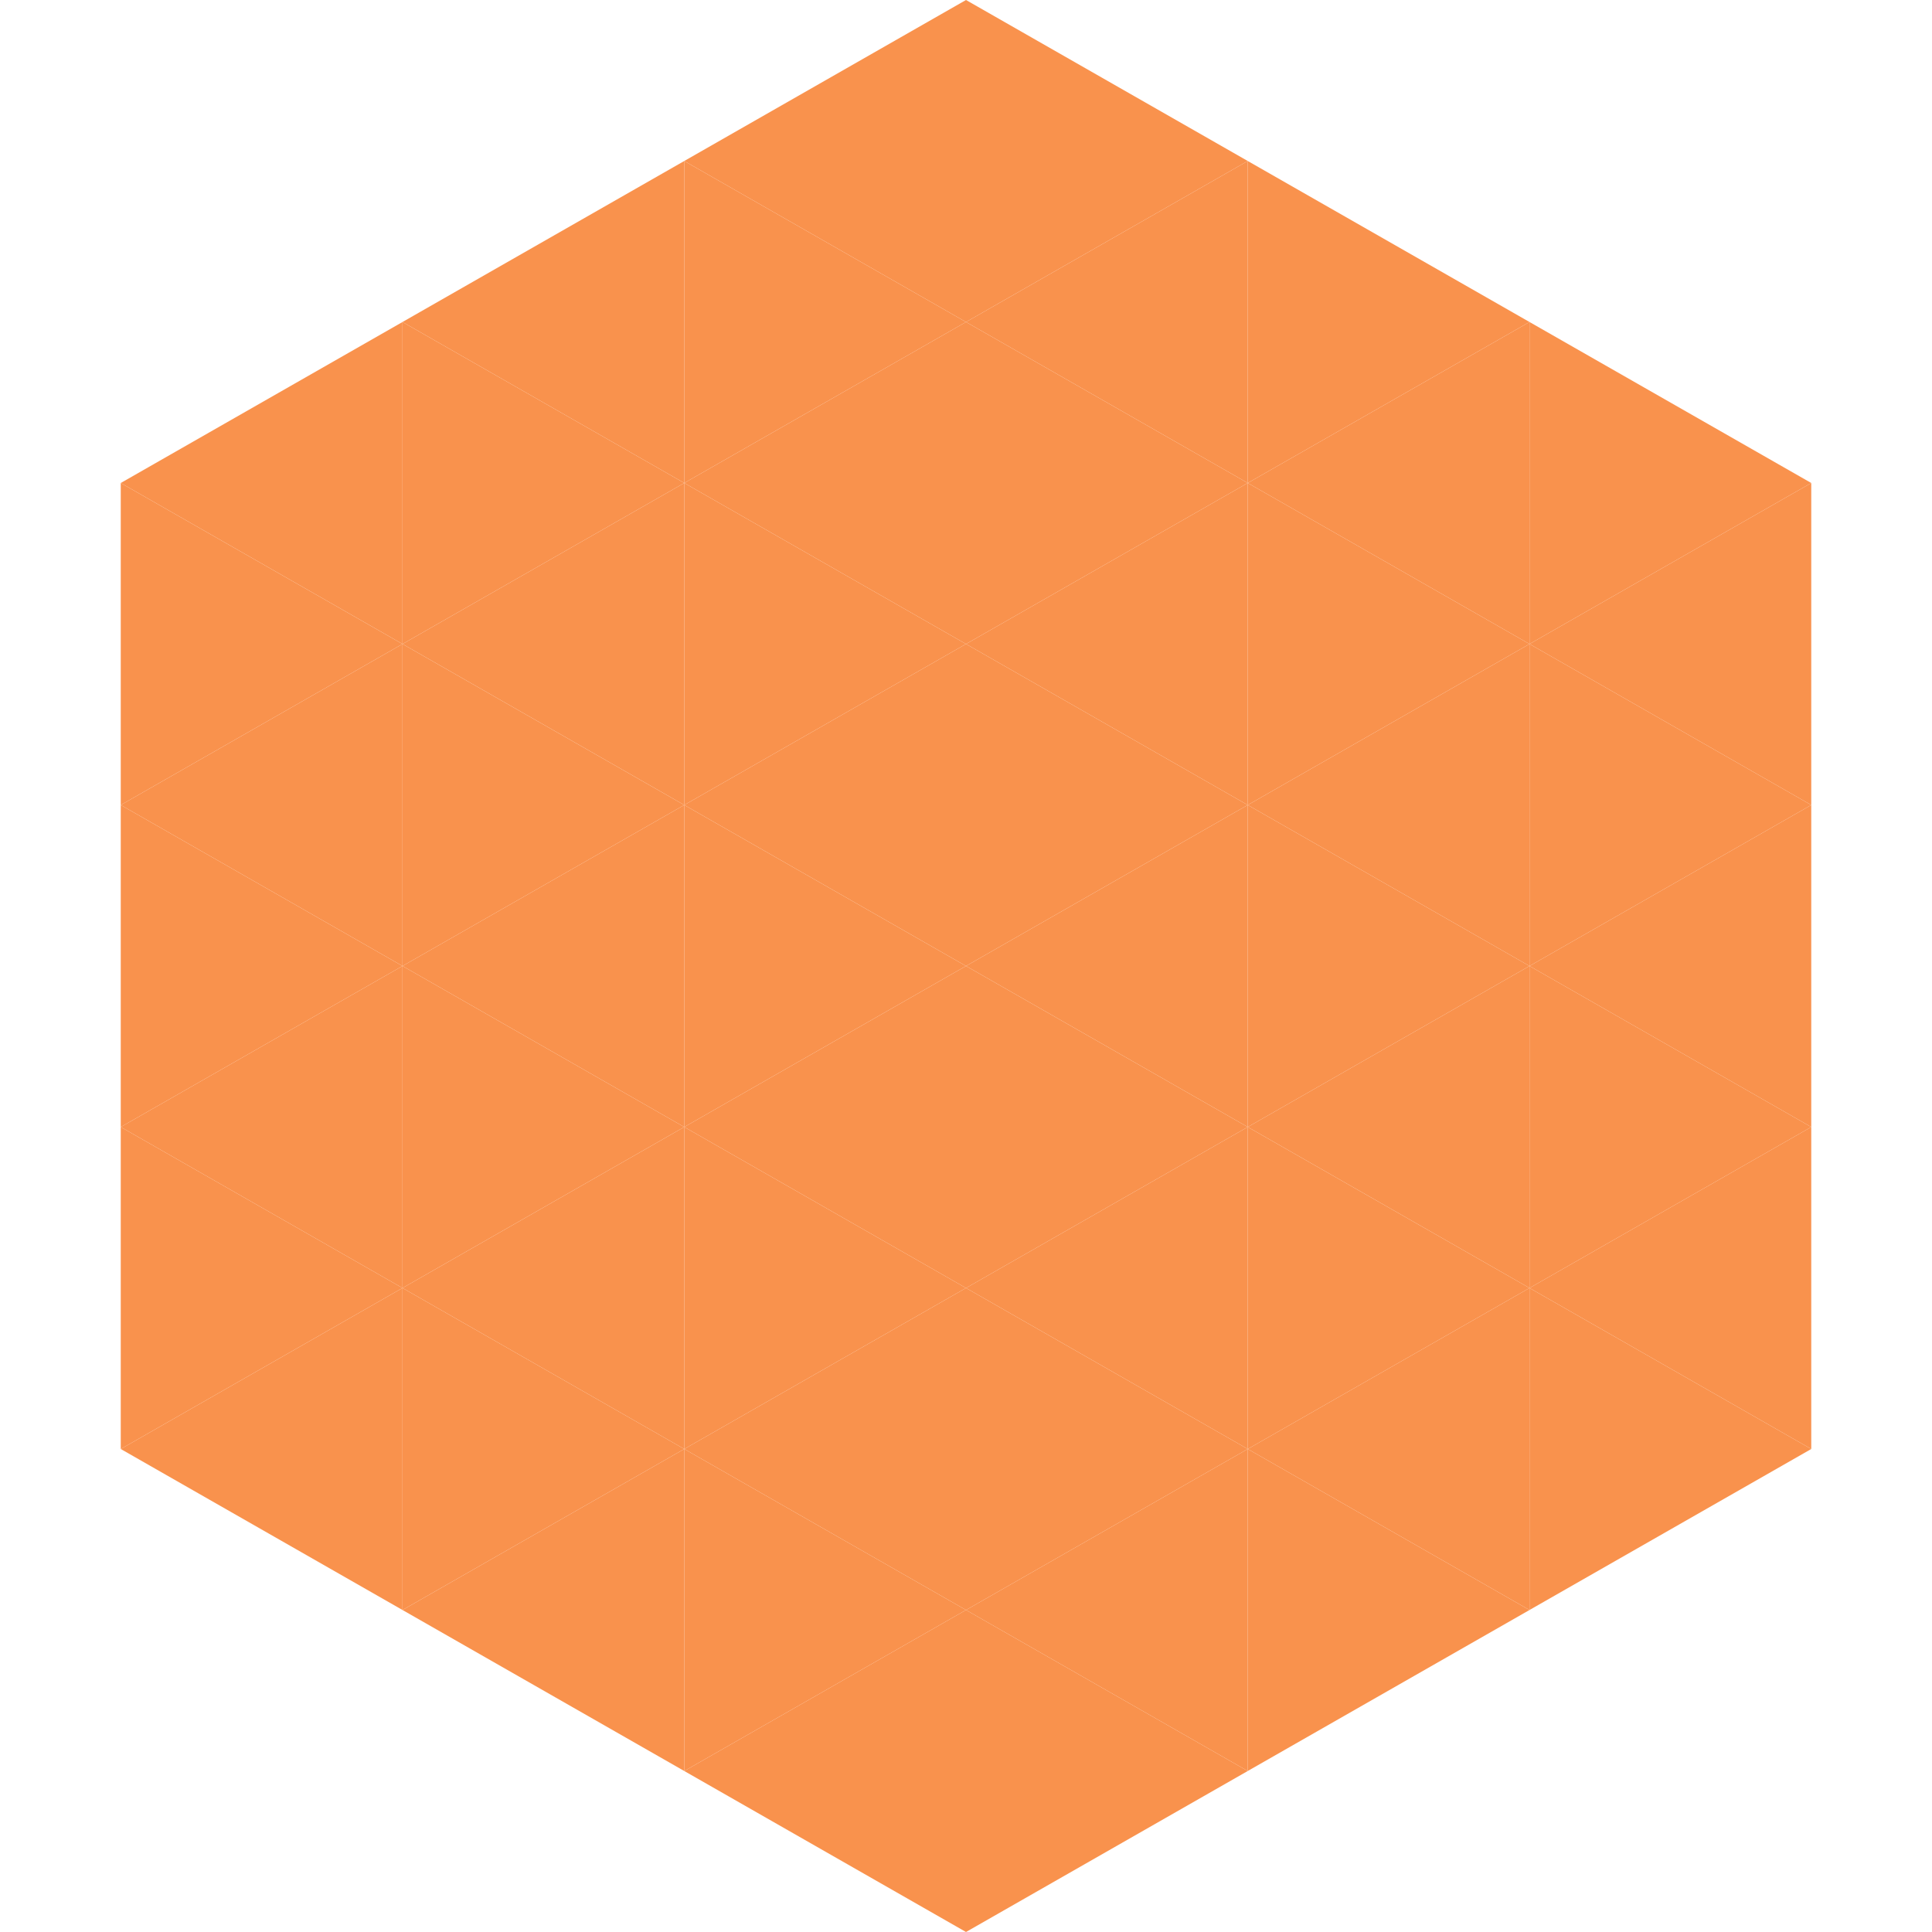
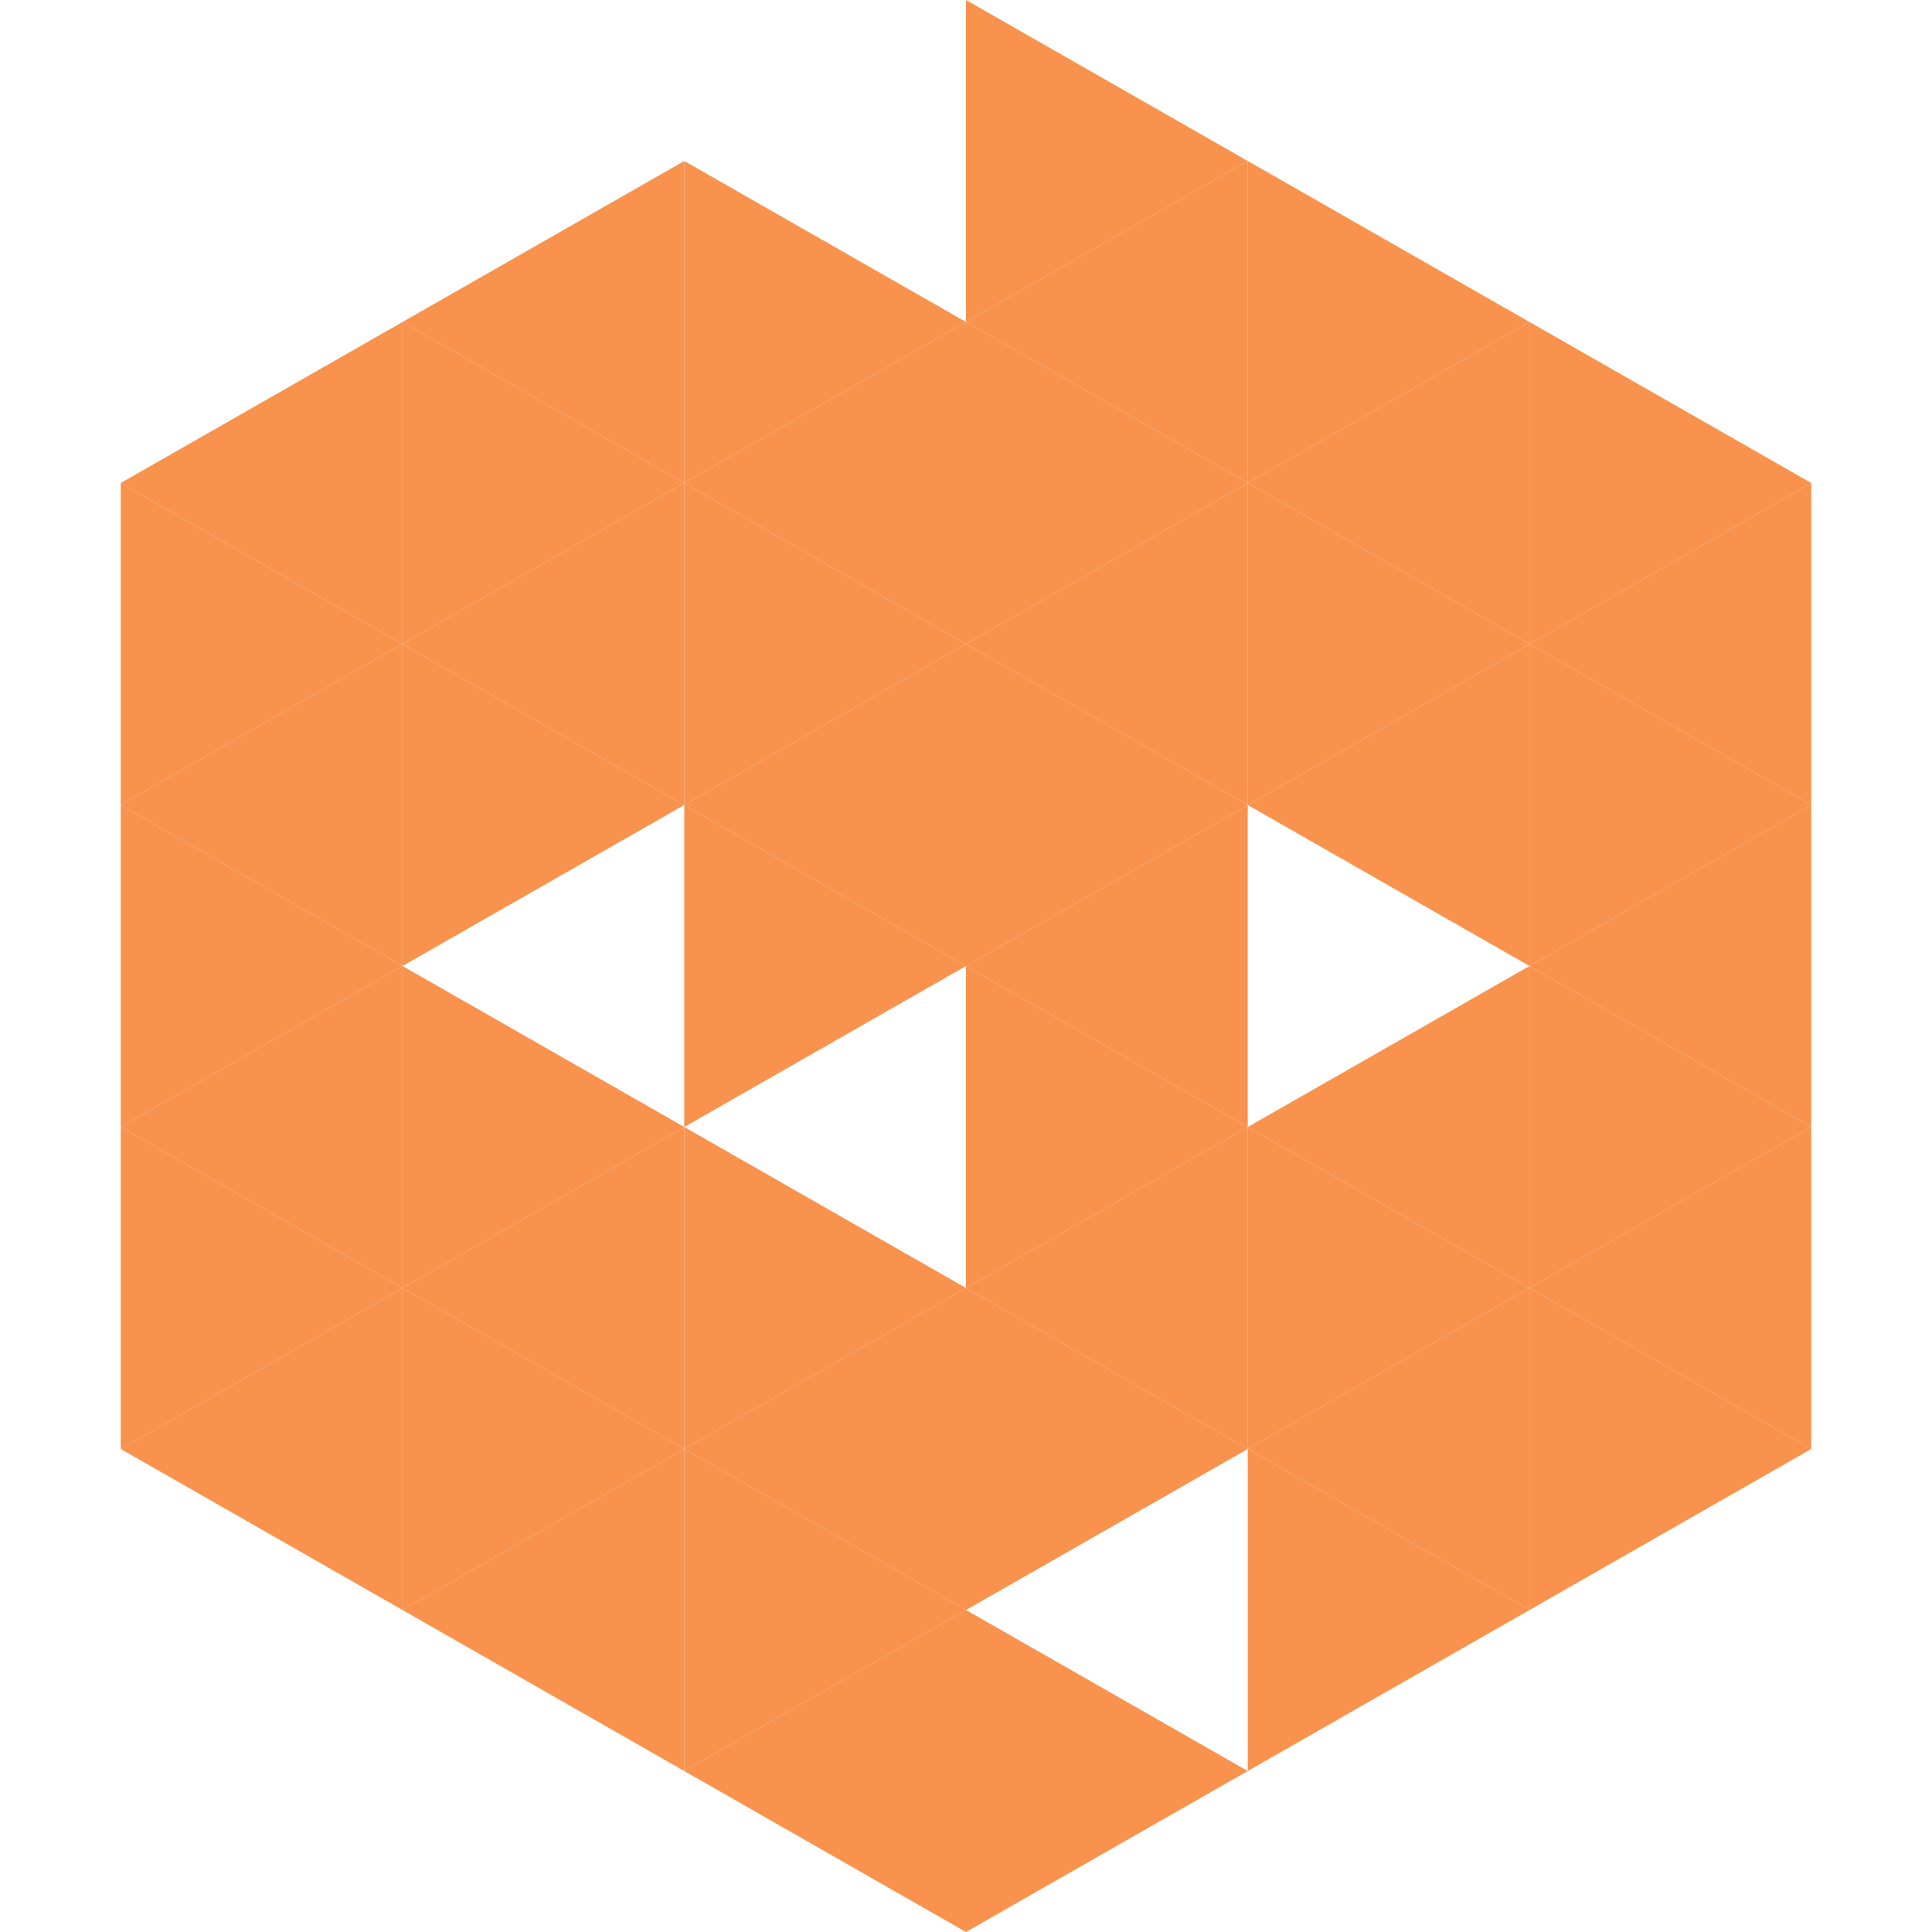
<svg xmlns="http://www.w3.org/2000/svg" width="240" height="240">
  <polygon points="50,40 15,60 50,80" style="fill:rgb(249,146,77)" />
  <polygon points="190,40 225,60 190,80" style="fill:rgb(249,146,77)" />
  <polygon points="15,60 50,80 15,100" style="fill:rgb(249,146,77)" />
  <polygon points="225,60 190,80 225,100" style="fill:rgb(249,146,77)" />
  <polygon points="50,80 15,100 50,120" style="fill:rgb(249,146,77)" />
  <polygon points="190,80 225,100 190,120" style="fill:rgb(249,146,77)" />
  <polygon points="15,100 50,120 15,140" style="fill:rgb(249,146,77)" />
  <polygon points="225,100 190,120 225,140" style="fill:rgb(249,146,77)" />
  <polygon points="50,120 15,140 50,160" style="fill:rgb(249,146,77)" />
  <polygon points="190,120 225,140 190,160" style="fill:rgb(249,146,77)" />
  <polygon points="15,140 50,160 15,180" style="fill:rgb(249,146,77)" />
  <polygon points="225,140 190,160 225,180" style="fill:rgb(249,146,77)" />
  <polygon points="50,160 15,180 50,200" style="fill:rgb(249,146,77)" />
  <polygon points="190,160 225,180 190,200" style="fill:rgb(249,146,77)" />
  <polygon points="15,180 50,200 15,220" style="fill:rgb(255,255,255); fill-opacity:0" />
  <polygon points="225,180 190,200 225,220" style="fill:rgb(255,255,255); fill-opacity:0" />
  <polygon points="50,0 85,20 50,40" style="fill:rgb(255,255,255); fill-opacity:0" />
  <polygon points="190,0 155,20 190,40" style="fill:rgb(255,255,255); fill-opacity:0" />
  <polygon points="85,20 50,40 85,60" style="fill:rgb(249,146,77)" />
  <polygon points="155,20 190,40 155,60" style="fill:rgb(249,146,77)" />
  <polygon points="50,40 85,60 50,80" style="fill:rgb(249,146,77)" />
  <polygon points="190,40 155,60 190,80" style="fill:rgb(249,146,77)" />
  <polygon points="85,60 50,80 85,100" style="fill:rgb(249,146,77)" />
  <polygon points="155,60 190,80 155,100" style="fill:rgb(249,146,77)" />
  <polygon points="50,80 85,100 50,120" style="fill:rgb(249,146,77)" />
  <polygon points="190,80 155,100 190,120" style="fill:rgb(249,146,77)" />
-   <polygon points="85,100 50,120 85,140" style="fill:rgb(249,146,77)" />
-   <polygon points="155,100 190,120 155,140" style="fill:rgb(249,146,77)" />
  <polygon points="50,120 85,140 50,160" style="fill:rgb(249,146,77)" />
  <polygon points="190,120 155,140 190,160" style="fill:rgb(249,146,77)" />
  <polygon points="85,140 50,160 85,180" style="fill:rgb(249,146,77)" />
  <polygon points="155,140 190,160 155,180" style="fill:rgb(249,146,77)" />
  <polygon points="50,160 85,180 50,200" style="fill:rgb(249,146,77)" />
  <polygon points="190,160 155,180 190,200" style="fill:rgb(249,146,77)" />
  <polygon points="85,180 50,200 85,220" style="fill:rgb(249,146,77)" />
  <polygon points="155,180 190,200 155,220" style="fill:rgb(249,146,77)" />
-   <polygon points="120,0 85,20 120,40" style="fill:rgb(249,146,77)" />
  <polygon points="120,0 155,20 120,40" style="fill:rgb(249,146,77)" />
  <polygon points="85,20 120,40 85,60" style="fill:rgb(249,146,77)" />
  <polygon points="155,20 120,40 155,60" style="fill:rgb(249,146,77)" />
  <polygon points="120,40 85,60 120,80" style="fill:rgb(249,146,77)" />
  <polygon points="120,40 155,60 120,80" style="fill:rgb(249,146,77)" />
  <polygon points="85,60 120,80 85,100" style="fill:rgb(249,146,77)" />
  <polygon points="155,60 120,80 155,100" style="fill:rgb(249,146,77)" />
  <polygon points="120,80 85,100 120,120" style="fill:rgb(249,146,77)" />
  <polygon points="120,80 155,100 120,120" style="fill:rgb(249,146,77)" />
  <polygon points="85,100 120,120 85,140" style="fill:rgb(249,146,77)" />
  <polygon points="155,100 120,120 155,140" style="fill:rgb(249,146,77)" />
-   <polygon points="120,120 85,140 120,160" style="fill:rgb(249,146,77)" />
  <polygon points="120,120 155,140 120,160" style="fill:rgb(249,146,77)" />
  <polygon points="85,140 120,160 85,180" style="fill:rgb(249,146,77)" />
  <polygon points="155,140 120,160 155,180" style="fill:rgb(249,146,77)" />
  <polygon points="120,160 85,180 120,200" style="fill:rgb(249,146,77)" />
  <polygon points="120,160 155,180 120,200" style="fill:rgb(249,146,77)" />
  <polygon points="85,180 120,200 85,220" style="fill:rgb(249,146,77)" />
-   <polygon points="155,180 120,200 155,220" style="fill:rgb(249,146,77)" />
  <polygon points="120,200 85,220 120,240" style="fill:rgb(249,146,77)" />
  <polygon points="120,200 155,220 120,240" style="fill:rgb(249,146,77)" />
  <polygon points="85,220 120,240 85,260" style="fill:rgb(255,255,255); fill-opacity:0" />
  <polygon points="155,220 120,240 155,260" style="fill:rgb(255,255,255); fill-opacity:0" />
</svg>